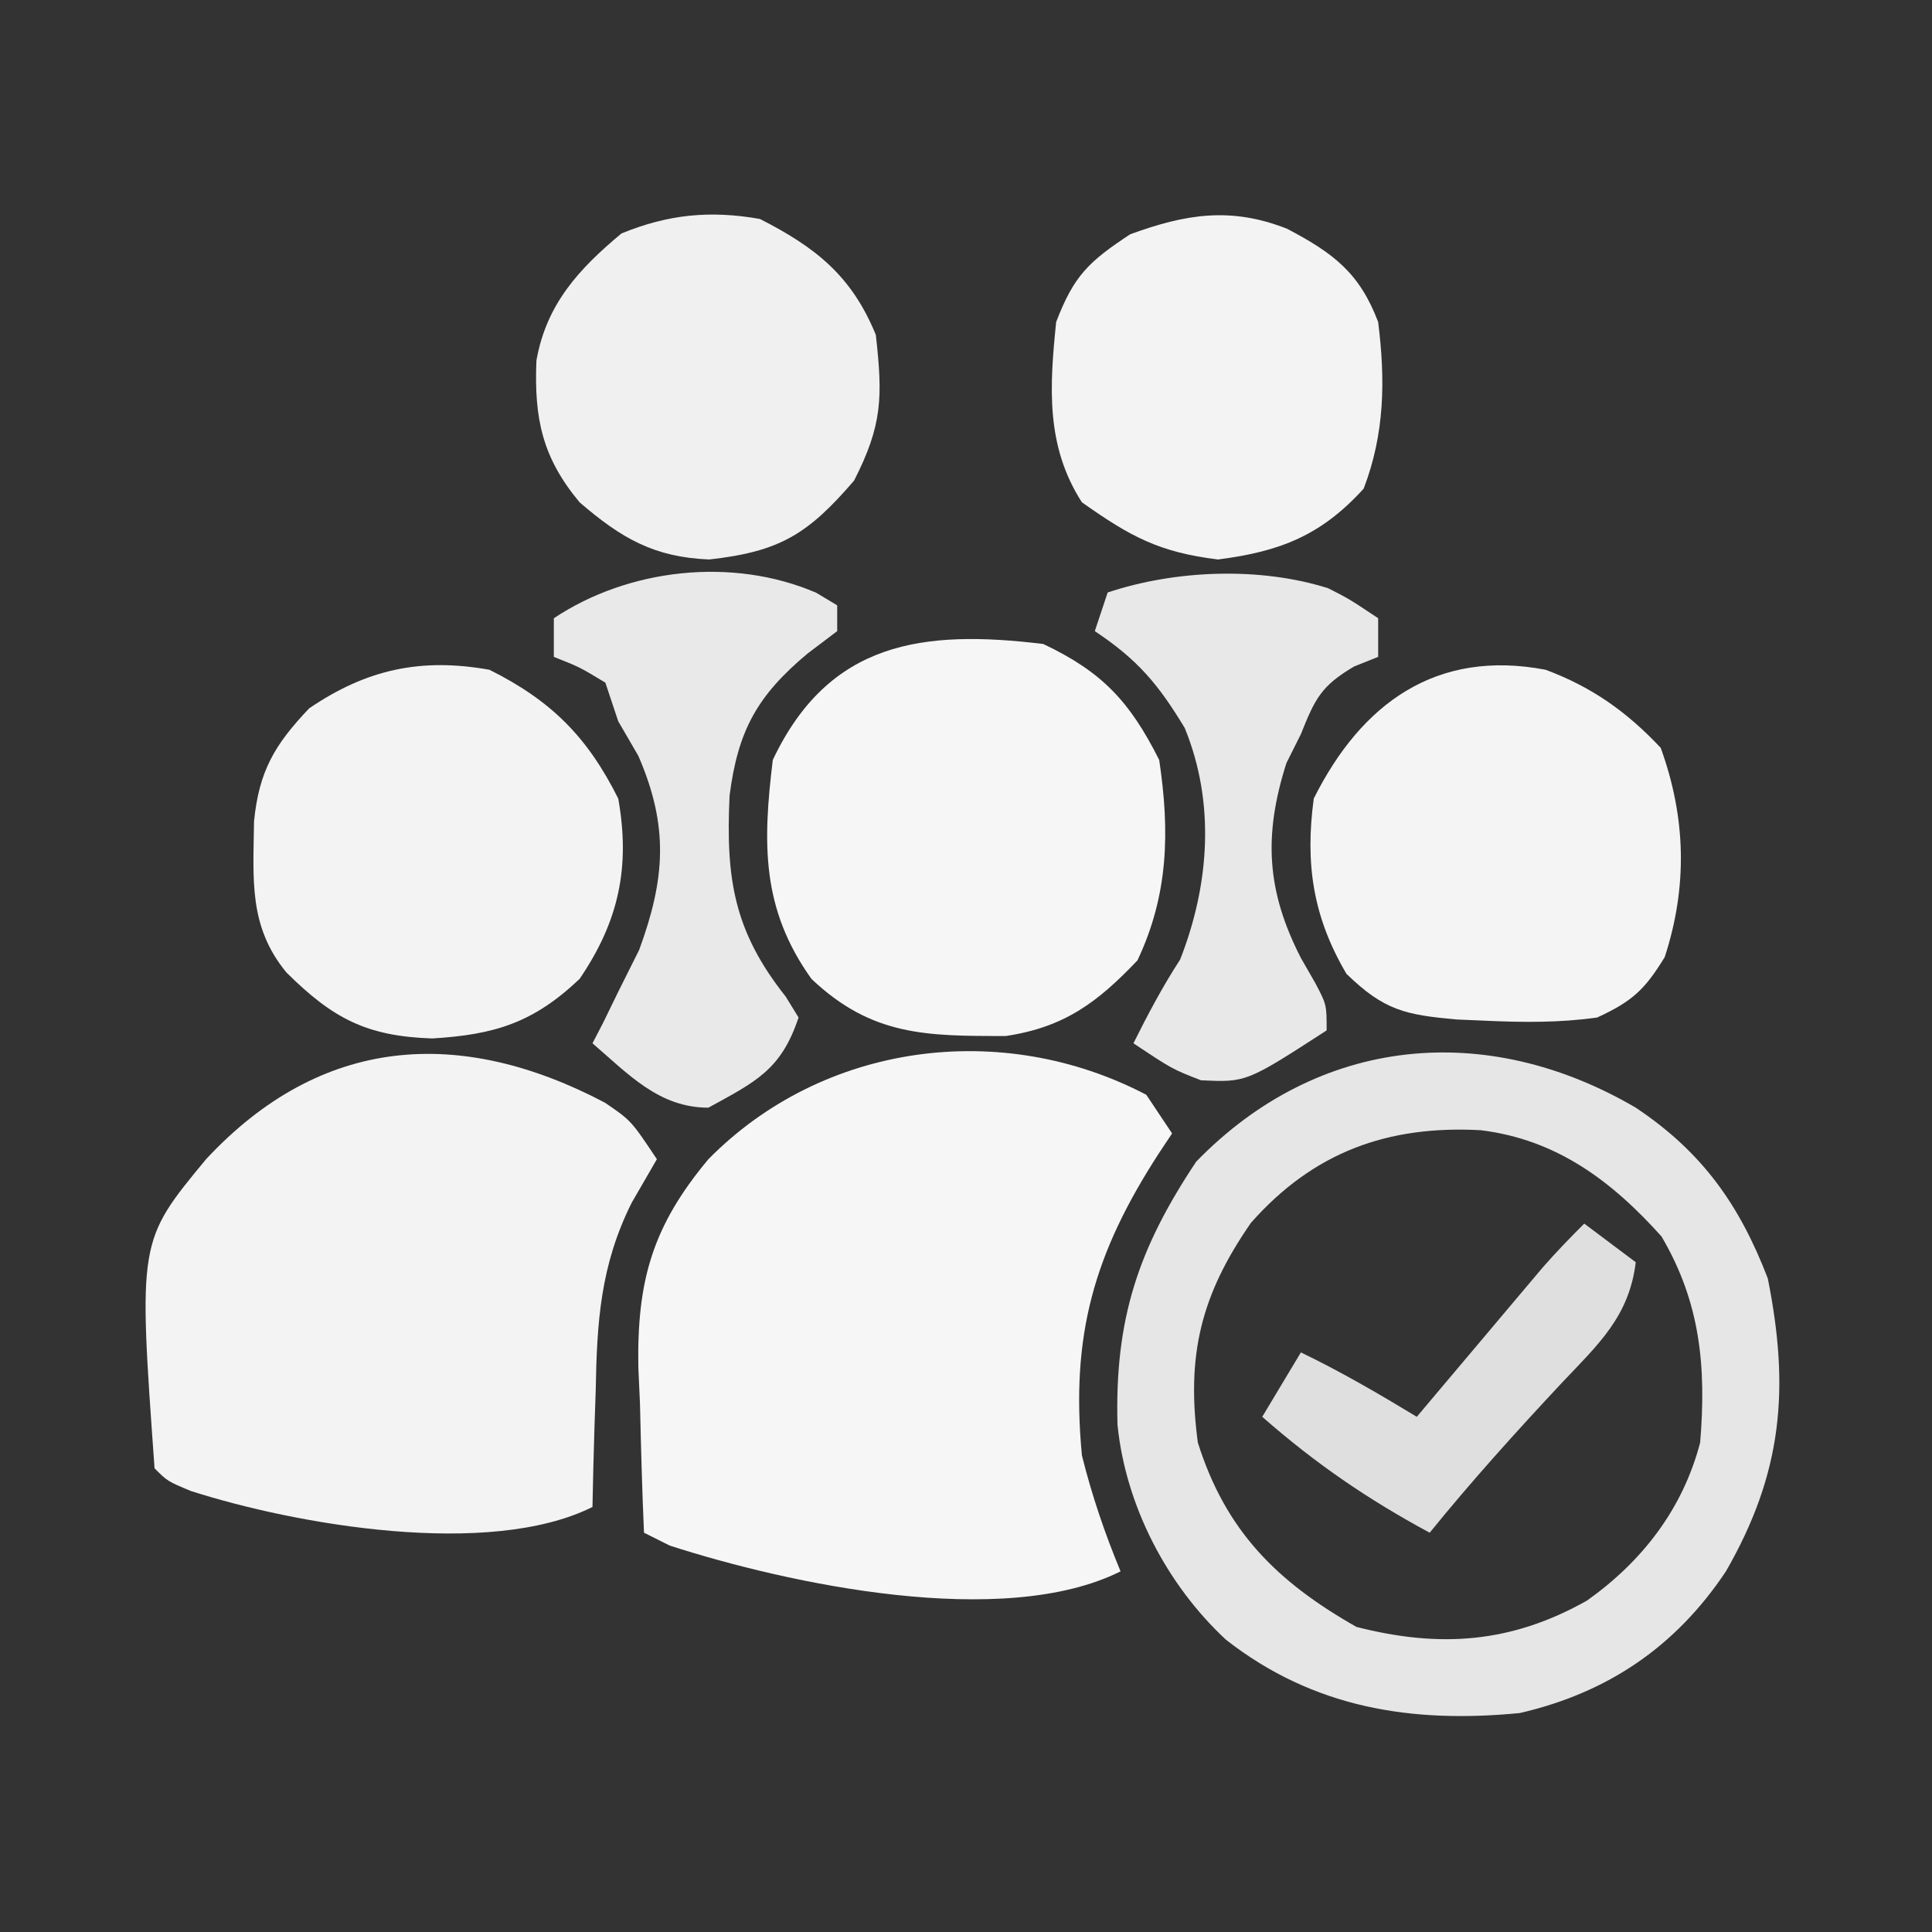
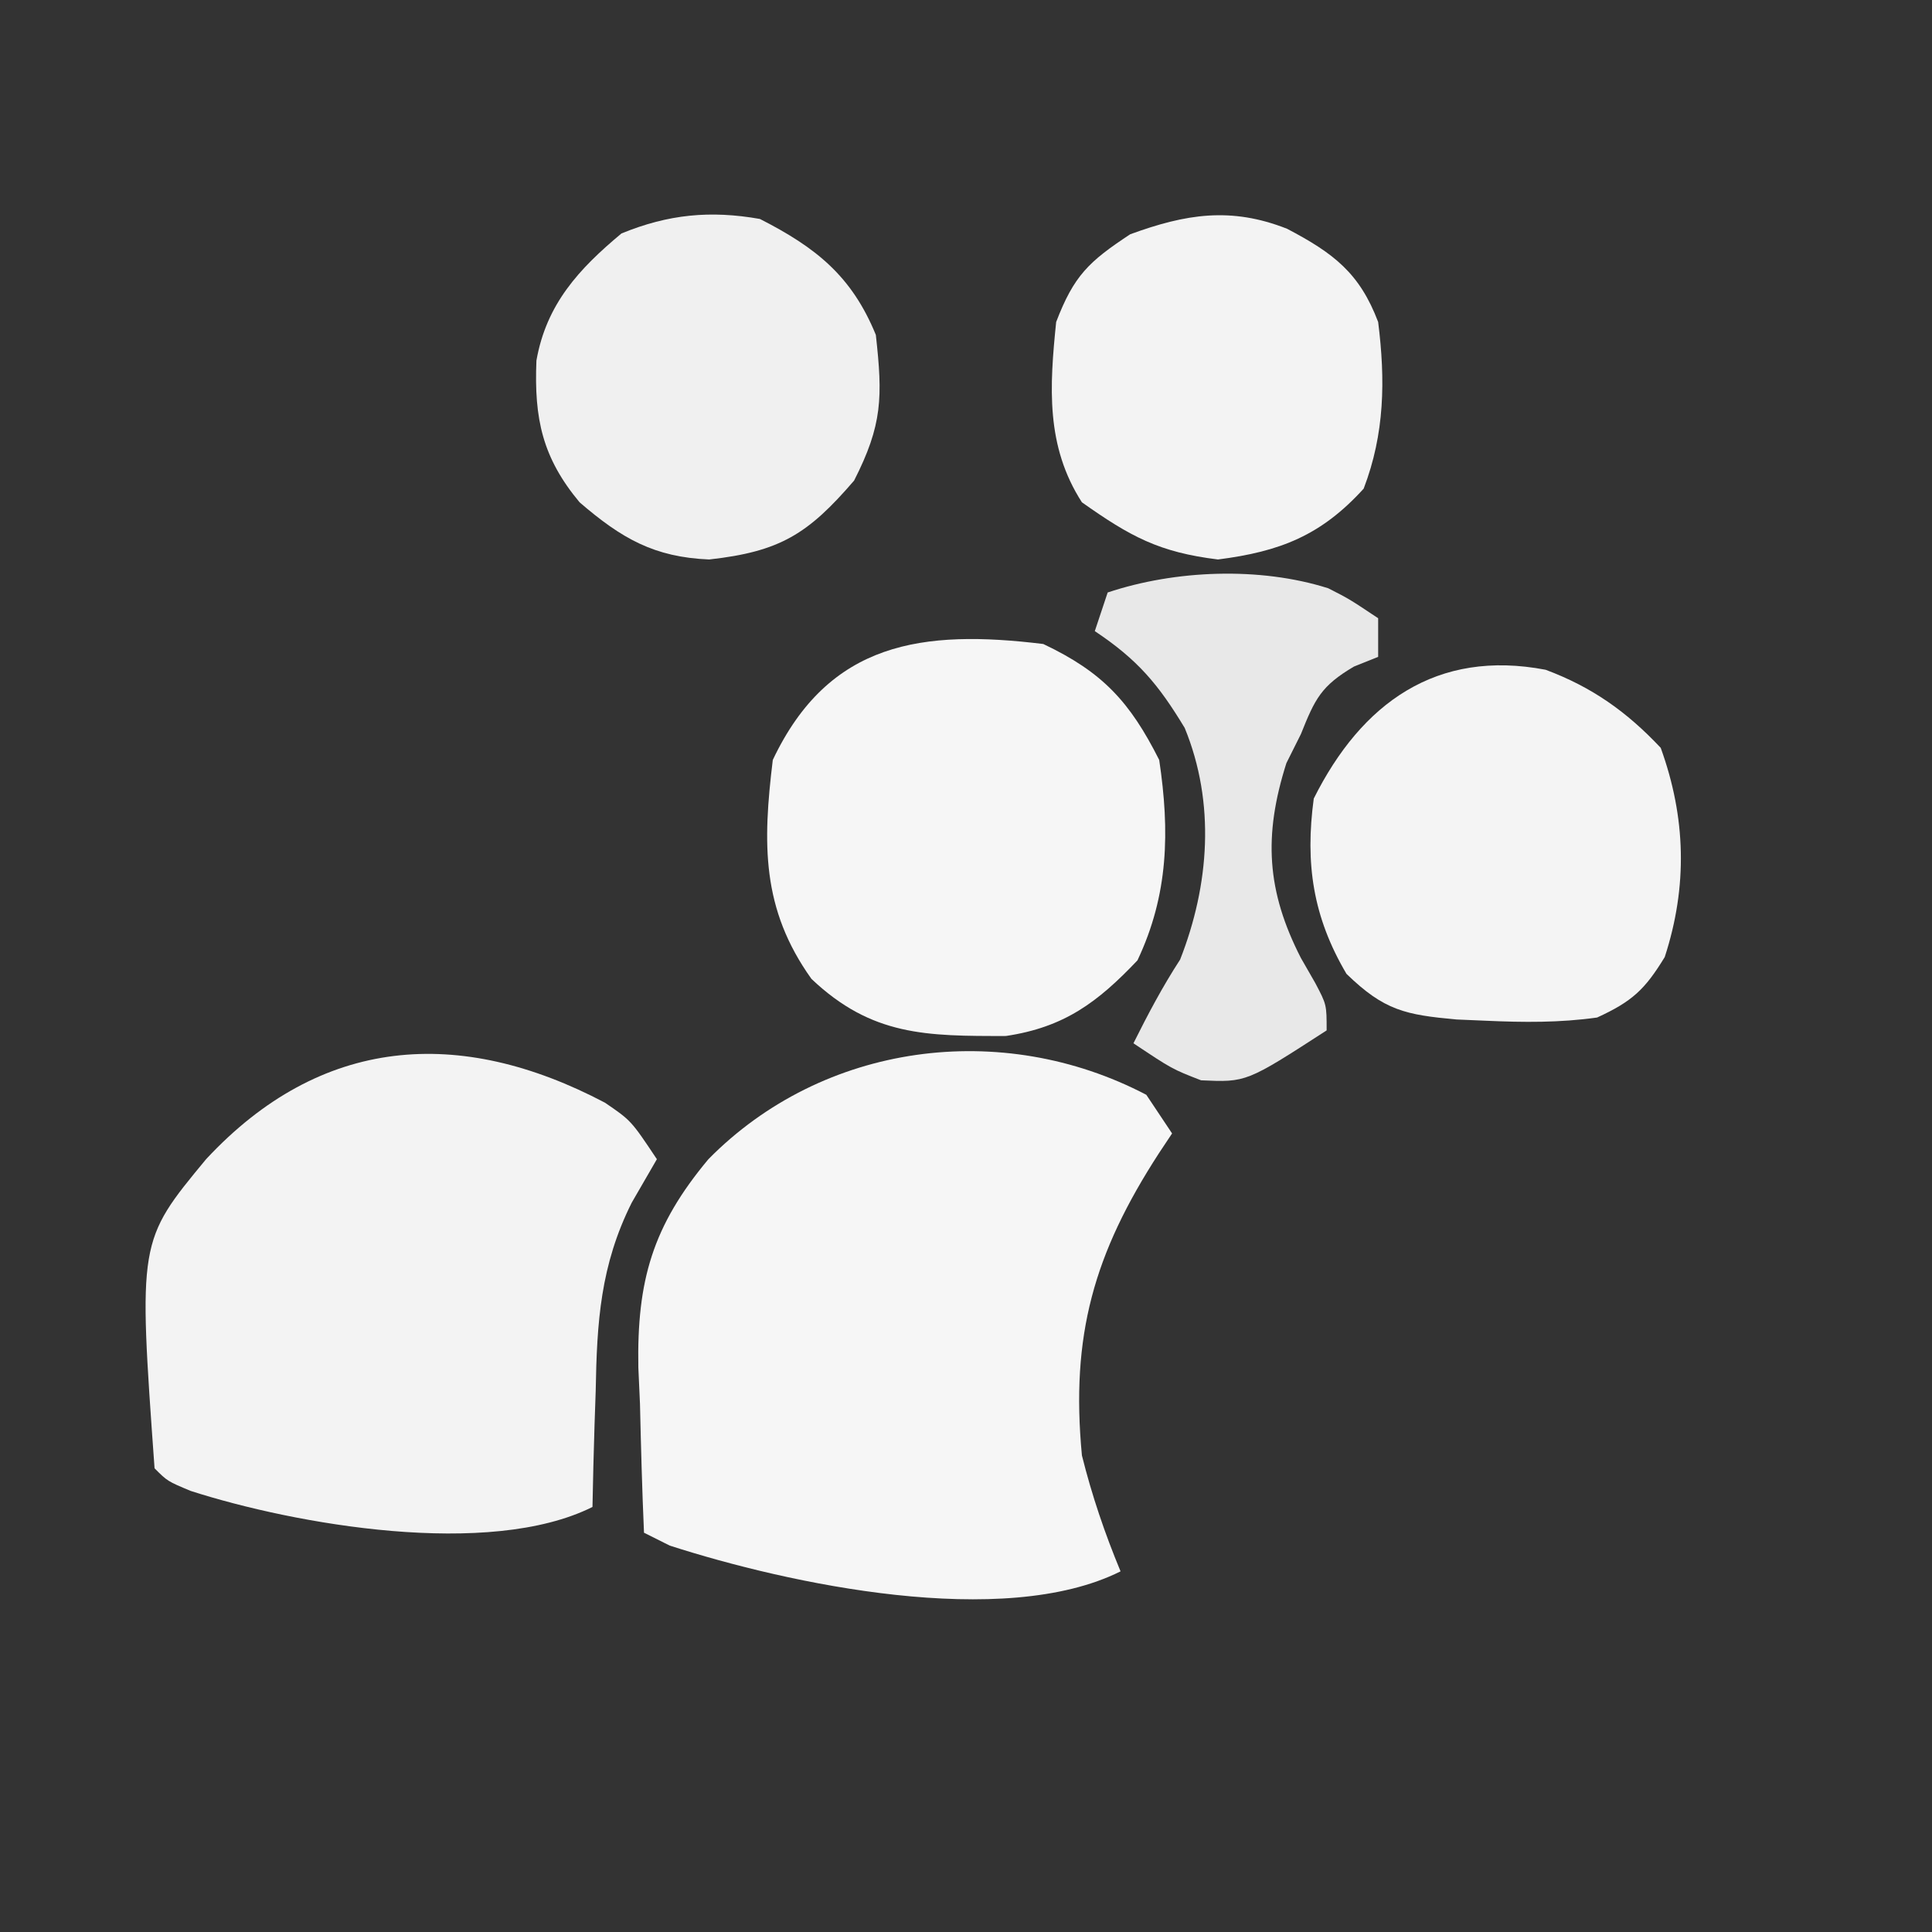
<svg xmlns="http://www.w3.org/2000/svg" width="150" height="150">
  <rect width="100%" height="100%" fill="#333333" stroke="none" />
  <path d="M0 0 C0.66 0.99 1.32 1.98 2 3 C1.662 3.508 1.325 4.016 0.977 4.539 C-4.066 12.322 -5.886 18.679 -5 28 C-4.226 31.106 -3.226 34.045 -2 37 C-11.116 41.558 -27.764 37.981 -37 35 C-37.66 34.67 -38.32 34.34 -39 34 C-39.147 30.667 -39.235 27.335 -39.312 24 C-39.354 23.065 -39.396 22.131 -39.439 21.168 C-39.557 14.432 -38.342 10.198 -34 5 C-25.109 -4.03 -11.243 -5.888 0 0 Z " fill="#F6F6F6" transform="translate(89,85)" />
  <path d="M0 0 C2.031 1.387 2.031 1.387 4.031 4.387 C3.064 6.057 3.064 6.057 2.078 7.762 C-0.353 12.624 -0.628 17.02 -0.719 22.387 C-0.763 23.692 -0.763 23.692 -0.809 25.023 C-0.879 27.144 -0.926 29.265 -0.969 31.387 C-9.001 35.403 -24.04 32.757 -32.168 30.141 C-33.969 29.387 -33.969 29.387 -34.969 28.387 C-36.236 10.751 -36.236 10.751 -30.969 4.387 C-22.059 -5.192 -11.287 -5.947 0 0 Z " fill="#F3F3F3" transform="translate(46.969,85.613)" />
-   <path d="M0 0 C5.135 3.423 8.039 7.502 10.25 13.25 C11.965 21.827 11.396 28.359 7 36 C3.109 41.837 -2.164 45.422 -9 47 C-17.43 47.821 -25.026 46.612 -31.812 41.312 C-36.406 37.05 -39.611 30.886 -40.238 24.617 C-40.46 16.429 -38.638 10.957 -34.125 4.188 C-24.599 -5.619 -11.567 -6.777 0 0 Z M-29.875 8.938 C-33.768 14.548 -34.904 19.228 -34 26 C-31.844 32.849 -27.875 36.801 -21.688 40.312 C-15.202 41.972 -9.656 41.577 -3.789 38.27 C0.517 35.214 3.652 31.147 5 26 C5.48 20.139 5.03 15.146 2 10 C-1.882 5.667 -6.16 2.474 -12.027 1.75 C-19.261 1.354 -25.029 3.454 -29.875 8.938 Z " fill="#E6E6E6" transform="translate(127,86)" />
  <path d="M0 0 C4.616 2.186 6.729 4.496 9 9 C9.829 14.548 9.724 19.471 7.312 24.562 C4.211 27.832 1.616 29.759 -2.902 30.434 C-9.051 30.442 -13.313 30.447 -18 26 C-21.889 20.559 -21.79 15.481 -21 9 C-16.639 -0.206 -9.349 -1.14 0 0 Z " fill="#F6F6F6" transform="translate(81,50)" />
-   <path d="M0 0 C4.796 2.398 7.602 5.204 10 10 C10.943 15.296 10.055 19.519 7 24 C3.403 27.417 0.398 28.333 -4.438 28.625 C-9.552 28.458 -12.166 27.065 -15.758 23.508 C-18.723 19.909 -18.33 16.256 -18.277 11.766 C-17.886 7.863 -16.686 5.828 -14 3 C-9.519 -0.055 -5.296 -0.943 0 0 Z " fill="#F3F3F3" transform="translate(38,52)" />
  <path d="M0 0 C3.589 1.337 6.301 3.256 8.938 6.062 C10.895 11.474 11.038 16.81 9.25 22.305 C7.704 24.837 6.721 25.75 4 27 C1.102 27.408 -1.705 27.382 -4.625 27.25 C-5.378 27.218 -6.13 27.186 -6.906 27.153 C-10.875 26.791 -12.521 26.466 -15.461 23.609 C-18.065 19.194 -18.68 15.051 -18 10 C-14.286 2.572 -8.455 -1.616 0 0 Z " fill="#F4F4F4" transform="translate(120,52)" />
  <path d="M0 0 C4.36 2.221 7.133 4.436 9 9 C9.536 13.827 9.52 15.979 7.312 20.312 C3.738 24.467 1.562 25.826 -3.938 26.438 C-8.215 26.26 -10.734 24.81 -14 22 C-16.885 18.538 -17.539 15.512 -17.352 10.992 C-16.579 6.615 -14.063 3.886 -10.75 1.125 C-7.102 -0.368 -3.847 -0.679 0 0 Z " fill="#F0F0F0" transform="translate(59,17)" />
  <path d="M0 0 C3.616 1.898 5.635 3.445 7.07 7.238 C7.636 11.756 7.579 15.91 5.945 20.176 C2.643 23.809 -0.539 25.061 -5.367 25.676 C-9.949 25.113 -12.159 23.9 -15.93 21.238 C-18.747 16.864 -18.444 12.265 -17.93 7.238 C-16.549 3.632 -15.398 2.547 -12.18 0.426 C-7.878 -1.146 -4.368 -1.724 0 0 Z " fill="#F3F3F3" transform="translate(99.93,17.762)" />
-   <path d="M0 0 C0.539 0.324 1.078 0.647 1.633 0.98 C1.633 1.64 1.633 2.3 1.633 2.98 C0.87 3.558 0.107 4.135 -0.68 4.73 C-4.568 7.986 -6.073 10.686 -6.723 15.754 C-7.022 22.183 -6.401 26.271 -2.363 31.359 C-2.035 31.894 -1.706 32.429 -1.367 32.98 C-2.722 37.046 -4.675 37.953 -8.367 39.98 C-12.198 39.98 -14.567 37.392 -17.367 34.98 C-17.099 34.465 -16.831 33.949 -16.555 33.418 C-16.163 32.614 -15.771 31.809 -15.367 30.98 C-14.831 29.908 -14.295 28.835 -13.742 27.73 C-11.733 22.25 -11.412 18.181 -13.805 12.668 C-14.32 11.781 -14.836 10.894 -15.367 9.98 C-15.697 8.99 -16.027 8 -16.367 6.98 C-18.367 5.772 -18.367 5.772 -20.367 4.98 C-20.367 3.99 -20.367 3 -20.367 1.98 C-14.565 -1.888 -6.488 -2.794 0 0 Z " fill="#E9E9E9" transform="translate(63.367,46.02)" />
  <path d="M0 0 C1.629 0.828 1.629 0.828 3.879 2.328 C3.879 3.318 3.879 4.308 3.879 5.328 C3.26 5.576 2.641 5.823 2.004 6.078 C-0.559 7.585 -1.03 8.601 -2.121 11.328 C-2.492 12.071 -2.864 12.813 -3.246 13.578 C-5.042 19.223 -4.775 23.518 -2.121 28.703 C-1.75 29.35 -1.379 29.997 -0.996 30.664 C-0.121 32.328 -0.121 32.328 -0.121 34.328 C-6.357 38.363 -6.357 38.363 -9.871 38.203 C-12.121 37.328 -12.121 37.328 -15.121 35.328 C-13.992 33.07 -12.876 30.951 -11.496 28.828 C-9.227 23.052 -8.746 16.679 -11.141 10.844 C-13.189 7.453 -14.784 5.553 -18.121 3.328 C-17.791 2.338 -17.461 1.348 -17.121 0.328 C-11.871 -1.422 -5.317 -1.684 0 0 Z " fill="#E8E8E8" transform="translate(103.121,45.672)" />
-   <path d="M0 0 C1.32 0.99 2.64 1.98 4 3 C3.485 7.221 1.099 9.366 -1.75 12.375 C-5.293 16.167 -8.732 19.97 -12 24 C-16.835 21.389 -20.871 18.625 -25 15 C-24.01 13.35 -23.02 11.7 -22 10 C-18.887 11.499 -15.954 13.212 -13 15 C-12.229 14.085 -11.458 13.17 -10.664 12.227 C-9.651 11.026 -8.638 9.825 -7.625 8.625 C-7.117 8.022 -6.609 7.418 -6.086 6.797 C-5.596 6.217 -5.106 5.637 -4.602 5.039 C-4.151 4.505 -3.701 3.971 -3.237 3.42 C-2.206 2.237 -1.11 1.11 0 0 Z " fill="#DFDFDF" transform="translate(123,95)" />
</svg>